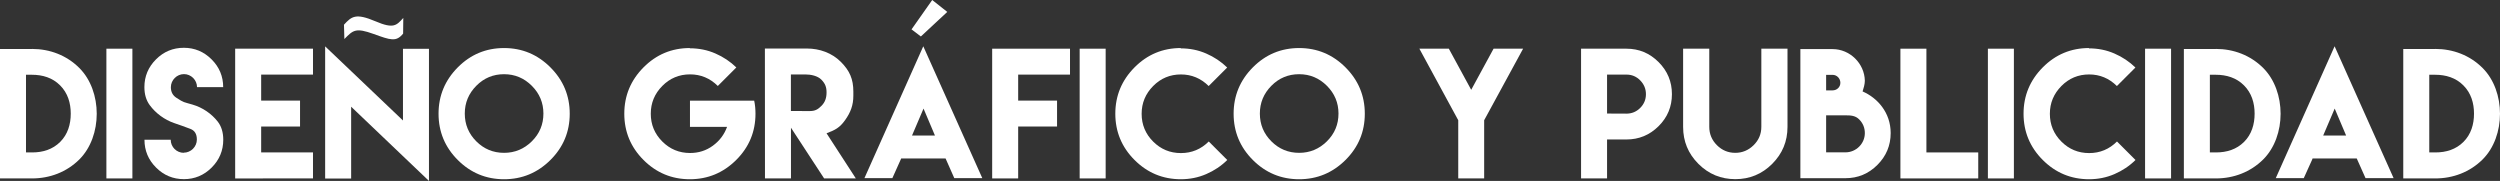
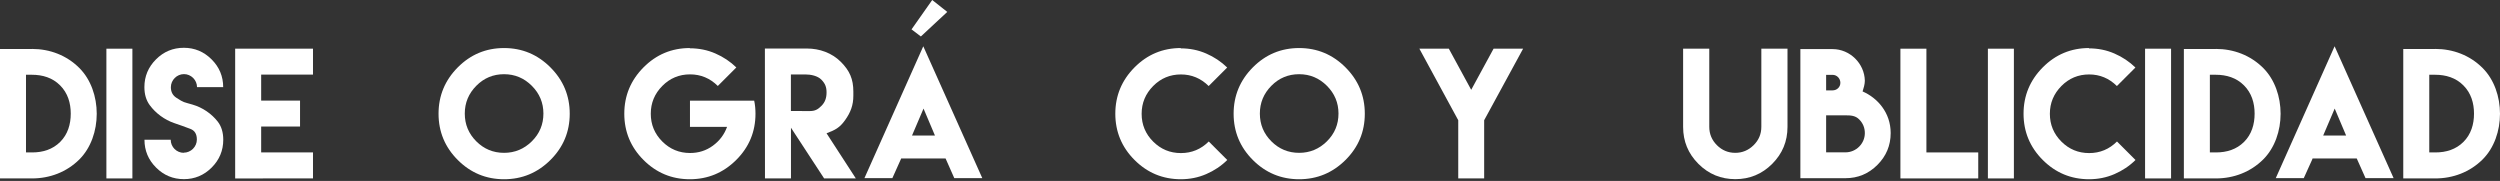
<svg xmlns="http://www.w3.org/2000/svg" version="1.1" x="0px" y="0px" width="524.01px" height="37.922px" viewBox="0 0 524.01 37.922" style="enable-background:new 0 0 524.01 37.922;" xml:space="preserve">
  <rect x="0" y="0" width="524.01" height="37.922" fill="#333333" stroke="none" />
  <style type="text/css">
	.st0{fill:#FFFFFF;}
</style>
  <defs>
</defs>
  <g>
    <path class="st0" d="M6.714,10.257c3.728,0,7.254,1.333,9.919,3.998c4.858,4.858,4.858,14.322,0,19.163   c-2.665,2.648-6.191,3.981-9.919,3.981H0V10.273h6.714V10.257z M6.748,31.95c2.227,0,4.285-0.624,5.871-2.21   c1.586-1.586,2.21-3.677,2.21-5.921c0-2.227-0.624-4.319-2.227-5.921c-1.586-1.603-3.677-2.227-5.904-2.227H5.449V31.95h1.282   H6.748z" />
    <path class="st0" d="M22.301,10.206h5.449v27.193h-5.449V10.206z" />
    <path class="st0" d="M38.513,32.001c1.501,0,2.75-1.248,2.75-2.75c0-1.164-0.455-1.906-1.383-2.244   c-1.957-0.725-1.484-0.557-3.391-1.215c-2.007-0.692-3.863-2.058-5.111-3.762c-0.742-1.012-1.113-2.26-1.113-3.762   c0-2.26,0.81-4.2,2.429-5.82s3.559-2.429,5.837-2.429c2.26,0,4.2,0.81,5.82,2.429c1.619,1.619,2.429,3.559,2.429,5.82h-5.483   c0-1.484-1.248-2.733-2.733-2.733c-1.501,0-2.75,1.248-2.75,2.75c0,0.978,0.388,1.721,1.181,2.227   c1.619,1.046,1.434,0.843,3.374,1.417c2.092,0.607,3.981,1.906,5.28,3.576c0.759,0.978,1.147,2.244,1.147,3.779   c0,2.277-0.81,4.217-2.429,5.837s-3.559,2.429-5.82,2.429c-2.277,0-4.217-0.81-5.837-2.429s-2.429-3.559-2.429-5.837h5.499   c0,1.518,1.231,2.75,2.75,2.75L38.513,32.001z" />
    <path class="st0" d="M65.605,10.206v5.432H54.741v5.449h8.148v5.432h-8.148v5.432h10.864v5.449H54.741h-5.449V10.206H65.605z" />
-     <path class="st0" d="M84.464,25.253V10.223h5.449v27.699L73.601,22.369v15.047h-5.449V9.717L84.464,25.253z M84.515,7.018   c-1.468,1.839-2.648,1.383-6.208,0.101c-3.762-1.35-4.285-0.81-6.124,1.063l-0.084-3.003c1.603-1.738,2.446-2.48,6.613-0.709   c3.829,1.636,4.403,0.843,5.82-0.709l-0.034,3.239L84.515,7.018z" />
    <path class="st0" d="M115.369,14.12c2.699,2.699,4.049,5.938,4.049,9.717s-1.35,7.018-4.049,9.7   c-2.699,2.682-5.938,4.032-9.717,4.032c-3.779,0-7.018-1.35-9.7-4.032c-2.682-2.682-4.032-5.921-4.032-9.7s1.35-7.018,4.032-9.717   s5.921-4.049,9.7-4.049C109.431,10.071,112.67,11.42,115.369,14.12z M99.832,17.983c-1.603,1.619-2.412,3.559-2.412,5.82   c0,2.277,0.81,4.217,2.412,5.82c1.603,1.603,3.543,2.412,5.82,2.412c2.26,0,4.2-0.81,5.82-2.412   c1.619-1.603,2.429-3.543,2.429-5.82c0-2.26-0.81-4.2-2.429-5.82c-1.619-1.619-3.559-2.429-5.82-2.429   C103.375,15.553,101.435,16.363,99.832,17.983z" />
    <path class="st0" d="M144.603,10.122c1.889,0,3.661,0.354,5.331,1.08c1.67,0.725,3.138,1.704,4.403,2.935l-3.88,3.88   c-1.636-1.619-3.576-2.429-5.82-2.429c-2.277,0-4.217,0.81-5.82,2.429c-1.603,1.619-2.412,3.559-2.412,5.82   c0,2.277,0.81,4.217,2.412,5.82c1.603,1.603,3.543,2.412,5.82,2.412c1.788,0,3.391-0.506,4.791-1.535   c1.4-1.029,2.395-2.345,2.969-3.947h-7.777v-5.483h7.777h3.188h2.497c0.186,0.86,0.27,1.771,0.27,2.733   c0,3.779-1.35,7.018-4.049,9.7c-2.699,2.682-5.938,4.032-9.717,4.032s-7.018-1.35-9.7-4.032c-2.682-2.682-4.032-5.921-4.032-9.7   s1.35-7.018,4.032-9.717c2.682-2.699,5.921-4.049,9.7-4.049L144.603,10.122z" />
    <path class="st0" d="M160.325,10.172h8.839c2.615,0,5.196,0.911,7.068,2.783s2.632,3.627,2.632,6.242v0.843   c0,2.024-0.574,3.509-1.721,5.128c-1.147,1.619-2.109,2.092-3.897,2.767l6.14,9.464h-6.646l-6.95-10.628v10.628h-5.449   L160.325,10.172z M169.671,23.28c1.13,0,1.704-0.287,2.497-1.08c0.793-0.793,1.08-1.704,1.08-2.834c0-1.113-0.287-1.856-1.08-2.665   c-0.793-0.81-2.21-1.097-3.34-1.097h-3.053v7.659L169.671,23.28z" />
    <path class="st0" d="M188.902,33.199c-0.607,1.383-1.231,2.75-1.856,4.133h-5.854L193.524,9.7l12.365,27.632h-5.87   c-0.607-1.366-1.215-2.75-1.822-4.116h-9.261L188.902,33.199z M198.551,2.497l-5.533,5.145l-1.957-1.484L195.397,0L198.551,2.497z    M195.97,28.408l-2.395-5.651l-2.412,5.651H195.97z" />
-     <path class="st0" d="M224.277,10.206v5.432h-10.864v5.449h8.148v5.432h-8.148v5.432v5.449h-5.449V26.518v-5.432V10.206H224.277z" />
-     <path class="st0" d="M226.301,10.206h5.449v27.193h-5.449V10.206z" />
    <path class="st0" d="M247.489,10.138c1.889,0,3.661,0.354,5.331,1.08c1.67,0.725,3.138,1.704,4.403,2.935l-3.88,3.88   c-1.636-1.619-3.576-2.429-5.82-2.429c-2.277,0-4.217,0.81-5.82,2.429c-1.603,1.619-2.412,3.559-2.412,5.82   c0,2.277,0.81,4.217,2.412,5.82c1.603,1.603,3.543,2.412,5.82,2.412c2.277,0,4.217-0.81,5.837-2.429l3.88,3.88   c-1.265,1.248-2.733,2.227-4.403,2.952c-1.67,0.725-3.441,1.08-5.331,1.08c-3.779,0-7.018-1.35-9.7-4.032   c-2.682-2.682-4.032-5.921-4.032-9.7s1.35-7.018,4.032-9.717c2.682-2.699,5.921-4.049,9.7-4.049L247.489,10.138z" />
    <path class="st0" d="M282.02,14.12c2.699,2.699,4.049,5.938,4.049,9.717s-1.35,7.018-4.049,9.7   c-2.699,2.682-5.938,4.032-9.717,4.032s-7.018-1.35-9.7-4.032c-2.682-2.682-4.032-5.921-4.032-9.7s1.35-7.018,4.032-9.717   c2.682-2.699,5.921-4.049,9.7-4.049S279.321,11.42,282.02,14.12z M266.484,17.983c-1.603,1.619-2.412,3.559-2.412,5.82   c0,2.277,0.81,4.217,2.412,5.82s3.543,2.412,5.82,2.412c2.26,0,4.2-0.81,5.82-2.412c1.619-1.603,2.429-3.543,2.429-5.82   c0-2.26-0.81-4.2-2.429-5.82c-1.619-1.619-3.559-2.429-5.82-2.429C270.026,15.553,268.086,16.363,266.484,17.983z" />
    <path class="st0" d="M303.68,10.206l4.69,8.62l4.69-8.62h6.191l-8.165,14.997v12.196h-5.432V25.203l-8.148-14.997H303.68z" />
-     <path class="st0" d="M331.397,29.234V19.72v-9.514h5.449h4.065c2.615,0,4.858,0.928,6.731,2.8c1.872,1.872,2.8,4.116,2.8,6.731   s-0.928,4.858-2.8,6.714c-1.872,1.856-4.116,2.783-6.731,2.783h-4.065v8.165h-5.449V29.234z M340.911,23.819   c1.13,0,2.092-0.405,2.885-1.198c0.793-0.793,1.198-1.754,1.198-2.885c0-1.113-0.405-2.075-1.198-2.885   c-0.793-0.81-1.754-1.215-2.885-1.215h-4.065v4.082v4.082L340.911,23.819z" />
    <path class="st0" d="M374.666,10.206v10.931v5.466c0,3.02-1.063,5.601-3.205,7.743s-4.723,3.205-7.726,3.205   c-3.02,0-5.601-1.063-7.743-3.205s-3.205-4.723-3.205-7.743v-5.466V10.206h5.483v10.931v4.892v0.557   c0,1.501,0.54,2.783,1.603,3.846s2.345,1.603,3.846,1.603c1.484,0,2.767-0.54,3.846-1.603c1.08-1.063,1.619-2.345,1.619-3.846   v-0.557v-4.892V10.206H374.666z" />
    <path class="st0" d="M384.113,10.29c3.644,0,6.697,3.02,6.765,6.63c0,0.725-0.253,1.569-0.472,2.244   c3.104,1.35,5.887,4.42,5.887,8.721c0,2.598-0.928,4.825-2.783,6.68s-4.082,2.783-6.68,2.783h-9.464V10.29h6.765H384.113z    M384.113,18.944c0.911,0,1.636-0.692,1.636-1.586c0-0.911-0.725-1.67-1.636-1.67h-1.35v3.256H384.113z M390.878,27.902   c0-1.13-0.405-2.092-1.198-2.885c-0.793-0.793-1.754-0.843-2.868-0.843h-4.049v7.76h4.049   C389.039,31.934,390.878,30.112,390.878,27.902z" />
    <path class="st0" d="M403.783,10.206V31.95h10.864v5.449h-16.313V10.206H403.783z" />
    <path class="st0" d="M416.671,10.206h5.449v27.193h-5.449V10.206z" />
-     <path class="st0" d="M437.858,10.138c1.889,0,3.661,0.354,5.331,1.08s3.138,1.704,4.403,2.935l-3.88,3.88   c-1.636-1.619-3.576-2.429-5.82-2.429c-2.277,0-4.217,0.81-5.82,2.429c-1.603,1.619-2.412,3.559-2.412,5.82   c0,2.277,0.81,4.217,2.412,5.82c1.603,1.603,3.543,2.412,5.82,2.412s4.217-0.81,5.837-2.429l3.88,3.88   c-1.265,1.248-2.733,2.227-4.403,2.952c-1.67,0.725-3.441,1.08-5.331,1.08c-3.779,0-7.018-1.35-9.7-4.032   c-2.682-2.682-4.032-5.921-4.032-9.7s1.35-7.018,4.032-9.717s5.921-4.049,9.7-4.049L437.858,10.138z" />
+     <path class="st0" d="M437.858,10.138c1.889,0,3.661,0.354,5.331,1.08s3.138,1.704,4.403,2.935l-3.88,3.88   c-1.636-1.619-3.576-2.429-5.82-2.429c-2.277,0-4.217,0.81-5.82,2.429c-1.603,1.619-2.412,3.559-2.412,5.82   c0,2.277,0.81,4.217,2.412,5.82c1.603,1.603,3.543,2.412,5.82,2.412s4.217-0.81,5.837-2.429l3.88,3.88   c-1.265,1.248-2.733,2.227-4.403,2.952c-1.67,0.725-3.441,1.08-5.331,1.08c-3.779,0-7.018-1.35-9.7-4.032   c-2.682-2.682-4.032-5.921-4.032-9.7s1.35-7.018,4.032-9.717s5.921-4.049,9.7-4.049L437.858,10.138" />
    <path class="st0" d="M449.616,10.206h5.449v27.193h-5.449V10.206z" />
    <path class="st0" d="M464.461,10.257c3.728,0,7.254,1.333,9.919,3.998c4.858,4.858,4.858,14.322,0,19.163   c-2.665,2.648-6.191,3.981-9.919,3.981h-6.714V10.273h6.714V10.257z M464.495,31.95c2.227,0,4.285-0.624,5.871-2.21   c1.586-1.586,2.21-3.677,2.21-5.921c0-2.227-0.624-4.319-2.227-5.921c-1.586-1.603-3.678-2.227-5.904-2.227h-1.248V31.95h1.282   H464.495z" />
    <path class="st0" d="M484.654,33.418l-1.771,3.914h-0.945h-0.219h-3.543h-1.164L489.343,9.7l12.365,27.632h-1.164h-3.543h-0.236   h-0.945l-1.754-3.931l-0.084-0.186h-9.261L484.654,33.418z M491.756,28.408l-2.395-5.651l-2.412,5.651H491.756z" />
    <path class="st0" d="M510.447,10.257c3.728,0,7.254,1.333,9.919,3.998c4.858,4.858,4.858,14.322,0,19.163   c-2.665,2.648-6.191,3.981-9.919,3.981h-6.714V10.273h6.714V10.257z M510.481,31.95c2.227,0,4.285-0.624,5.871-2.21   c1.586-1.586,2.21-3.677,2.21-5.921c0-2.227-0.624-4.319-2.227-5.921c-1.586-1.603-3.677-2.227-5.904-2.227h-1.248V31.95h1.282   H510.481z" />
  </g>
</svg>